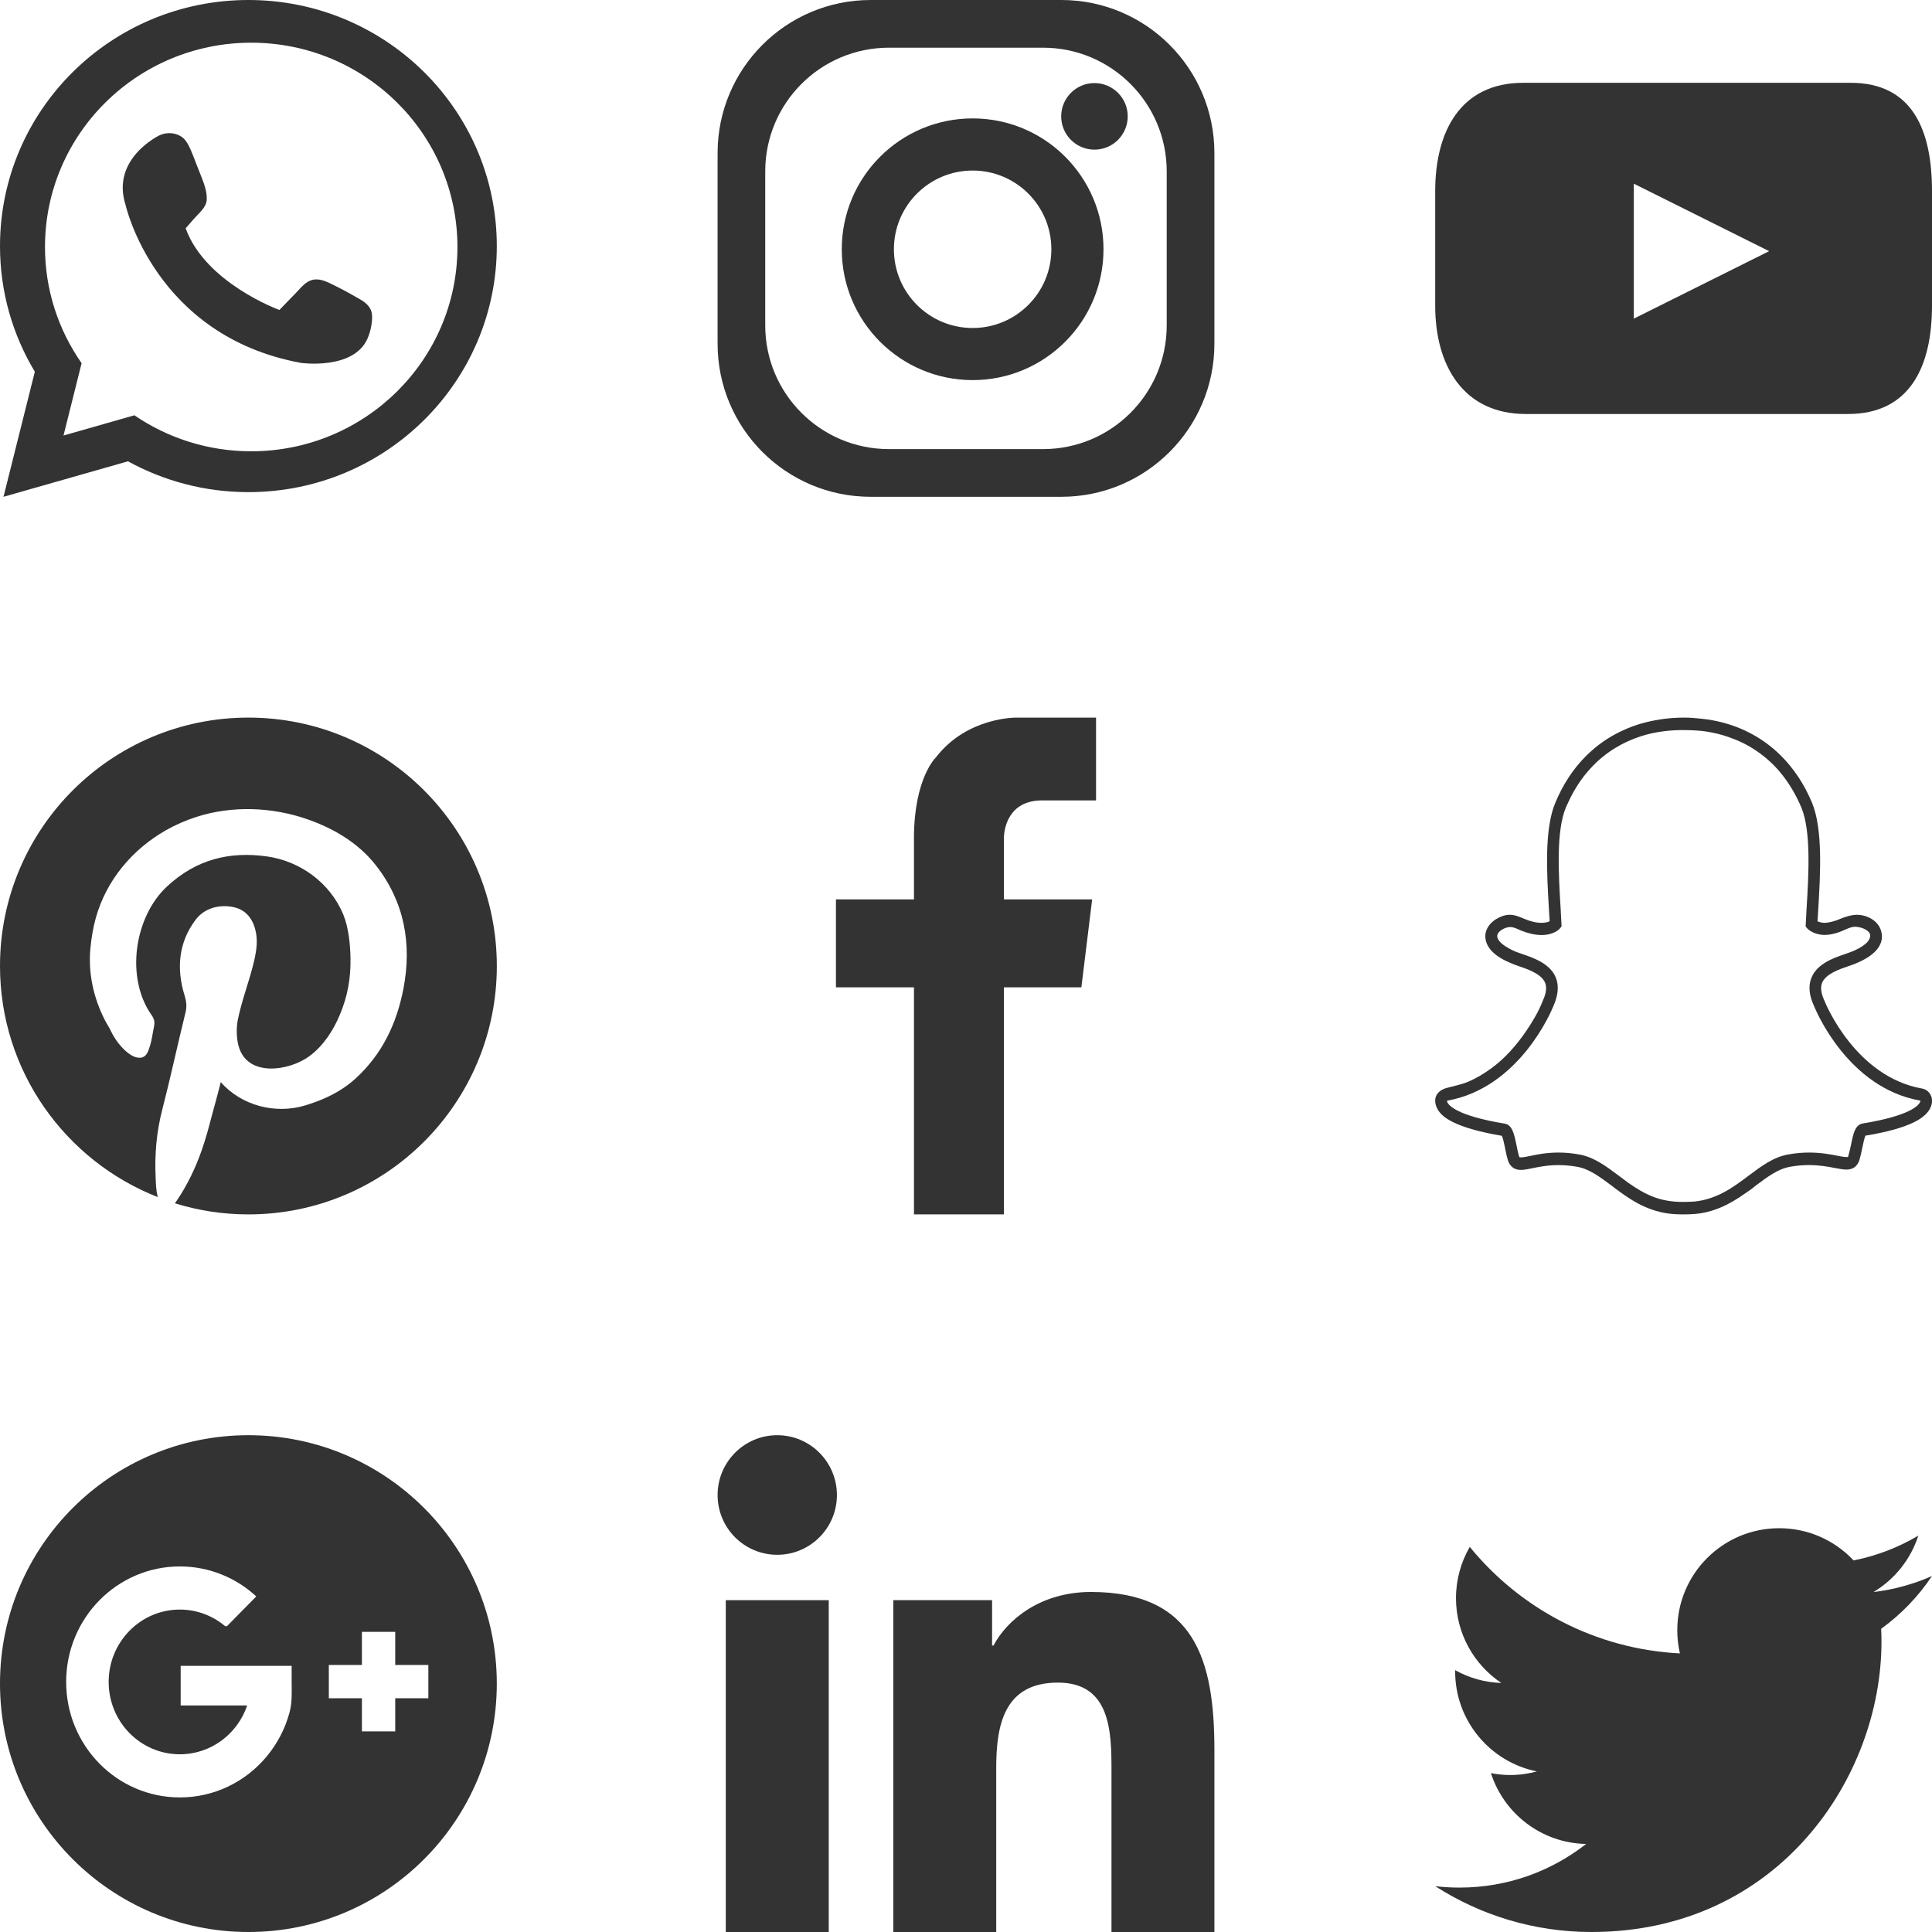
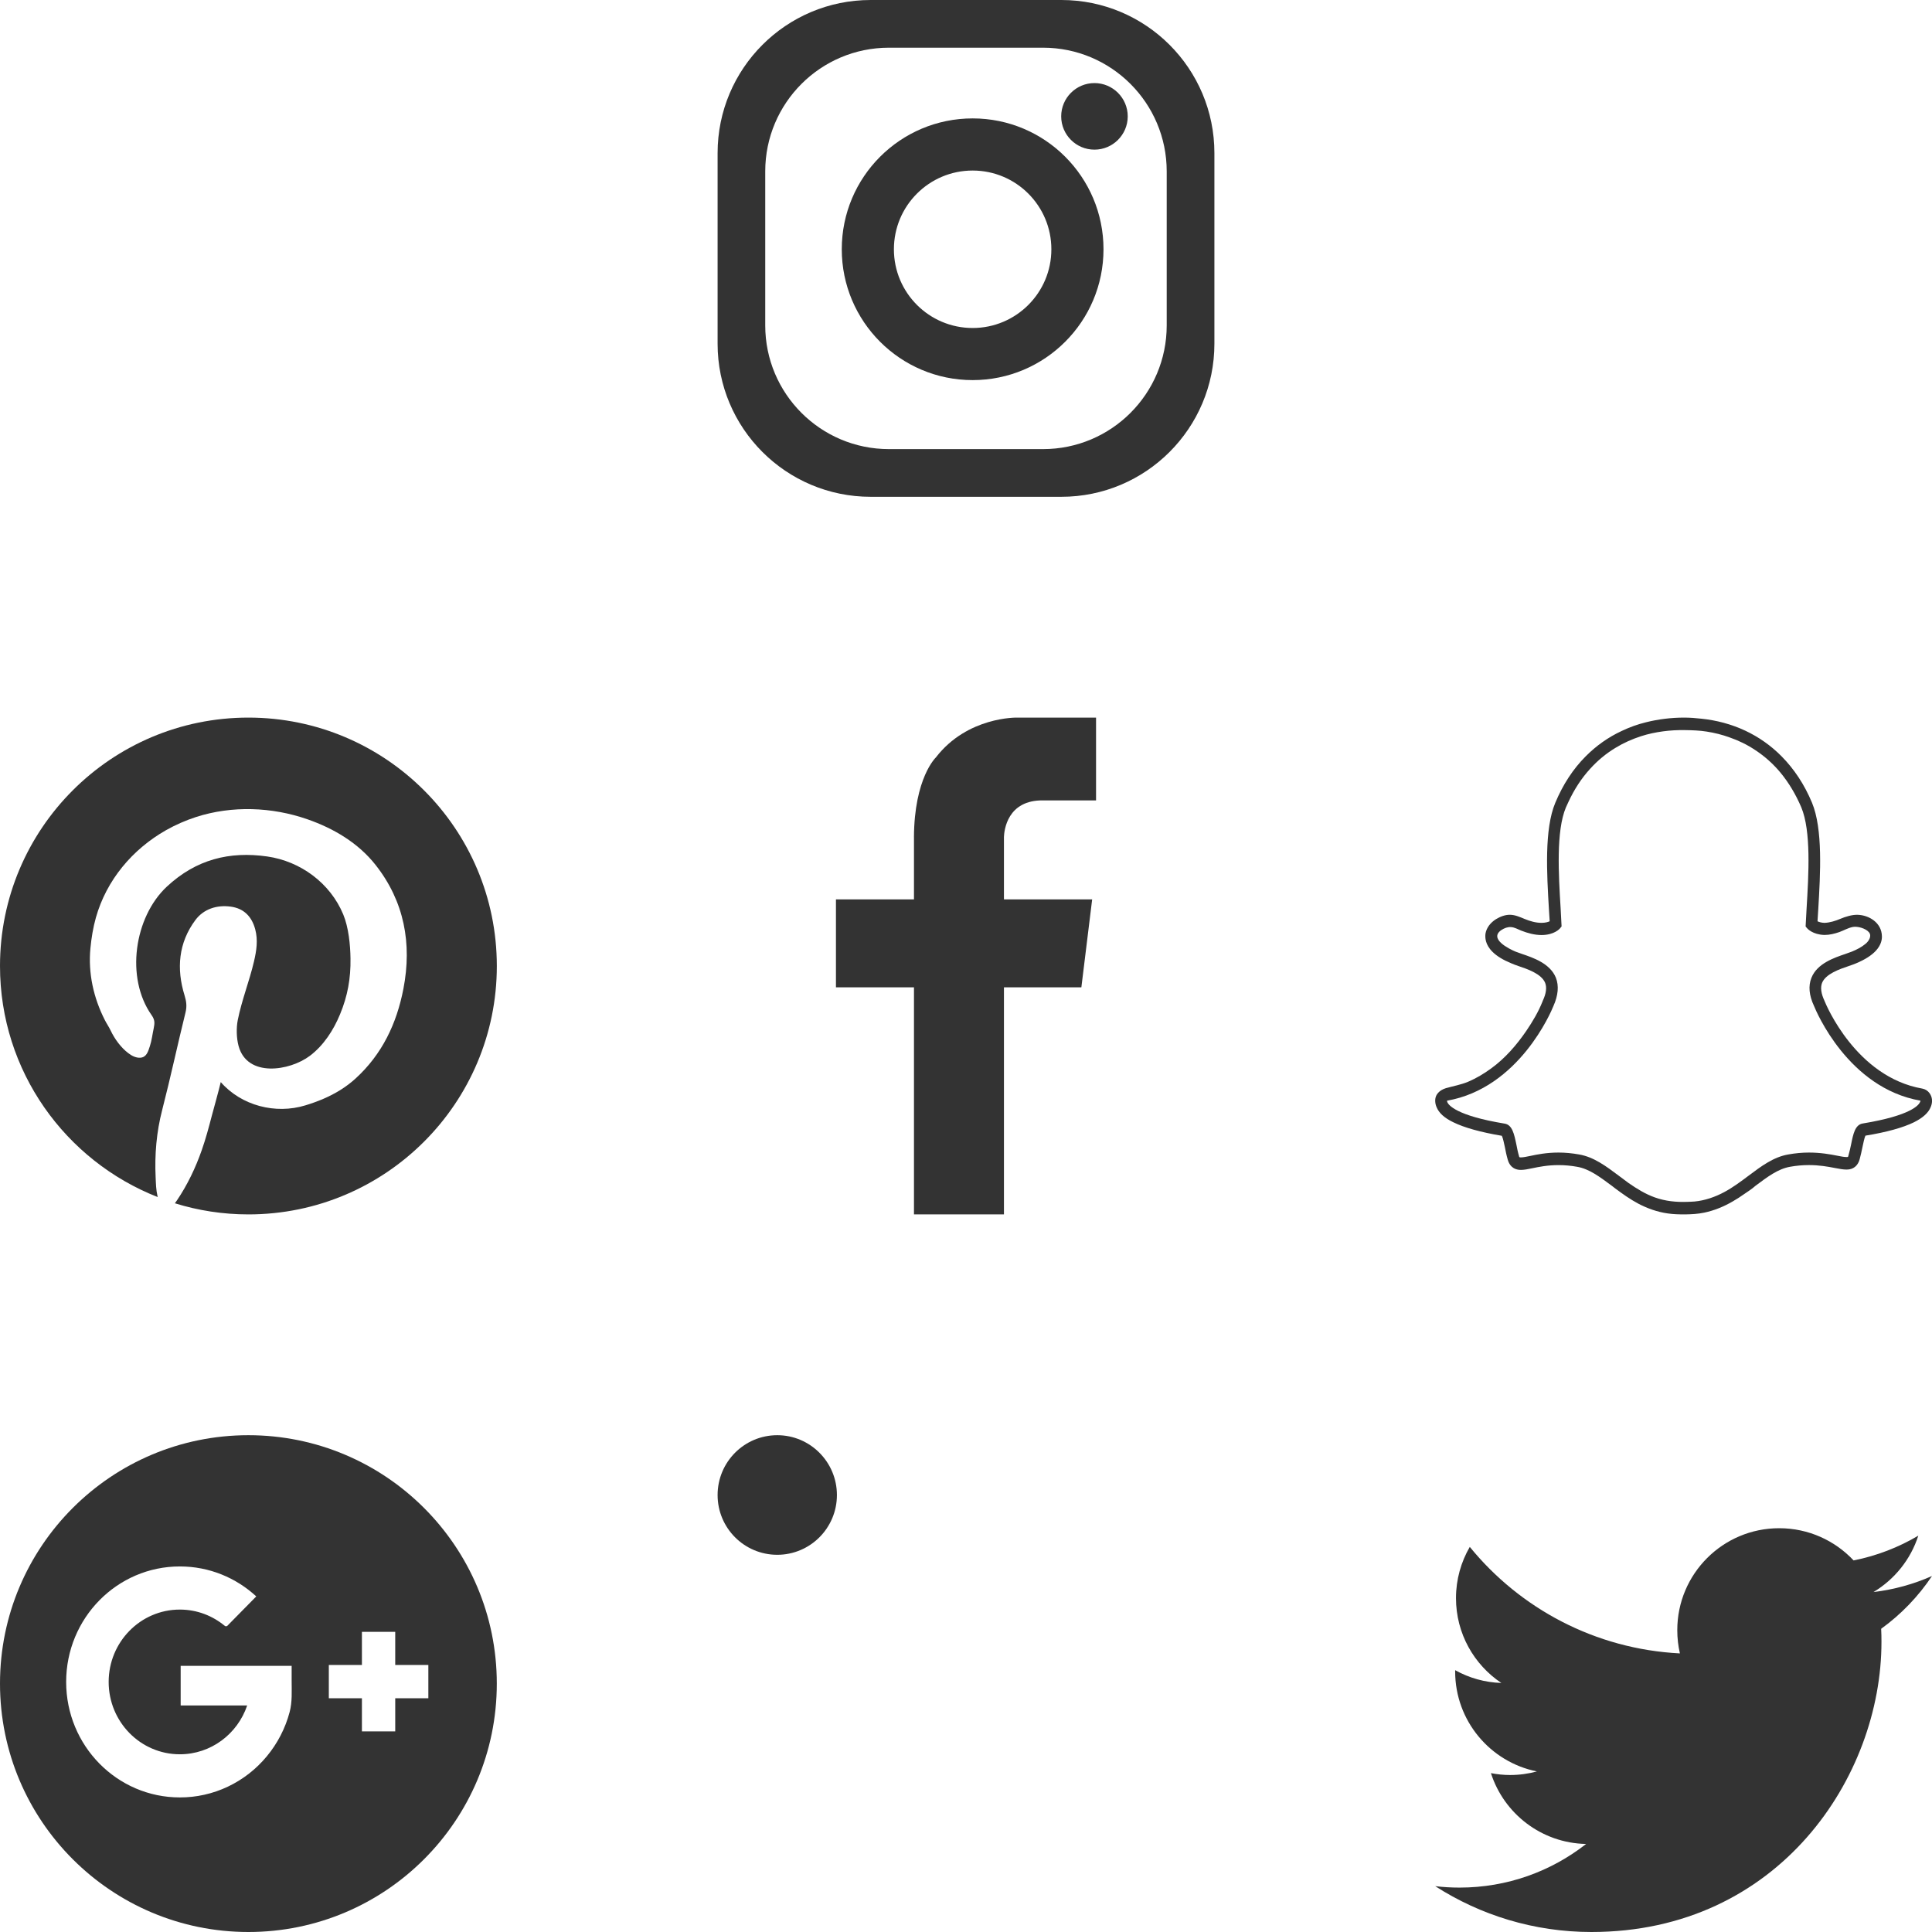
<svg xmlns="http://www.w3.org/2000/svg" version="1.1" id="Layer_1" x="0px" y="0px" viewBox="0 0 70 70" style="enable-background:new 0 0 70 70;" xml:space="preserve">
  <style type="text/css">
	.st0{fill:#333333;}
</style>
  <g>
    <path class="st0" d="M55.889,36.284c-0.149,0.377-0.362,0.733-0.587,1.065   c-0.354,0.518-0.774,1-1.273,1.361c-0.259,0.19-0.537,0.356-0.831,0.482   c-0.259,0.109-0.541,0.158-0.812,0.235c-0.217,0.069-0.4,0.219-0.385,0.482   c0.004,0.069,0.019,0.134,0.046,0.198c0.084,0.215,0.282,0.397,0.61,0.555   c0.393,0.194,0.987,0.36,1.757,0.49c0.042,0.077,0.08,0.275,0.111,0.413   c0.027,0.142,0.057,0.292,0.103,0.45c0.046,0.17,0.168,0.373,0.48,0.373   c0.118,0,0.255-0.028,0.415-0.061c0.233-0.049,0.549-0.113,0.945-0.113   c0.217,0,0.446,0.02,0.675,0.061c0.442,0.077,0.819,0.365,1.262,0.693   c0.038,0.028,0.072,0.057,0.11,0.085c0.271,0.203,0.549,0.401,0.846,0.559   c0.332,0.174,0.69,0.3,1.056,0.352C60.63,43.996,60.84,44,61.053,44   c0.236-0.004,0.473-0.016,0.701-0.065c0.358-0.077,0.698-0.215,1.018-0.401   c0.149-0.085,0.294-0.178,0.435-0.279c0.13-0.089,0.271-0.178,0.393-0.288   c0.438-0.328,0.82-0.616,1.258-0.693c0.229-0.041,0.458-0.061,0.679-0.061   c0.377,0,0.675,0.053,0.942,0.105c0.179,0.036,0.312,0.057,0.415,0.057h0.023   c0.229,0,0.396-0.134,0.461-0.369c0.042-0.154,0.073-0.3,0.103-0.446   c0.027-0.13,0.069-0.332,0.107-0.413c0.774-0.126,1.365-0.292,1.761-0.486   c0.32-0.162,0.522-0.34,0.606-0.555c0.027-0.065,0.042-0.13,0.046-0.198   c0.011-0.227-0.141-0.429-0.351-0.466c-2.405-0.421-3.491-3.046-3.537-3.159   c-0.004-0.008-0.008-0.016-0.008-0.02c-0.126-0.267-0.153-0.486-0.088-0.652   C66.15,35.284,66.653,35.113,66.988,35c0.095-0.032,0.187-0.065,0.263-0.097   c0.328-0.138,0.56-0.288,0.717-0.458c0.187-0.203,0.221-0.397,0.217-0.522   c-0.008-0.494-0.469-0.766-0.877-0.778c-0.202-0.008-0.446,0.069-0.629,0.146   c-0.183,0.077-0.377,0.138-0.575,0.146c-0.115-0.004-0.198-0.032-0.252-0.057   c0.008-0.122,0.015-0.243,0.023-0.373l0.004-0.057   c0.076-1.296,0.172-2.912-0.229-3.872c-0.274-0.656-0.648-1.219-1.102-1.677   c-0.381-0.385-0.823-0.697-1.315-0.928c-0.503-0.235-1.041-0.377-1.586-0.433   C61.438,26.016,61.225,26,61.015,26c-0.457,0-0.93,0.057-1.38,0.17   c-0.301,0.073-0.591,0.178-0.873,0.312c-0.492,0.227-0.934,0.543-1.311,0.923   c-0.457,0.458-0.823,1.021-1.098,1.677c-0.404,0.956-0.309,2.572-0.232,3.868   v0.004c0.011,0.138,0.019,0.284,0.027,0.425   c-0.061,0.028-0.156,0.057-0.297,0.057c-0.21,0-0.419-0.061-0.614-0.142   c-0.168-0.069-0.335-0.146-0.522-0.15c-0.175-0.004-0.358,0.065-0.511,0.158   c-0.206,0.13-0.343,0.312-0.381,0.518c-0.019,0.138-0.019,0.401,0.259,0.672   c0.152,0.15,0.377,0.288,0.671,0.409C54.829,34.935,54.917,34.968,55.012,35   c0.335,0.113,0.839,0.284,0.972,0.612c0.065,0.166,0.038,0.385-0.088,0.652   C55.896,36.268,55.893,36.276,55.889,36.284z M56.373,35.425   c-0.21-0.518-0.823-0.725-1.231-0.863c-0.095-0.032-0.175-0.061-0.236-0.085   c-0.24-0.101-0.979-0.47-0.499-0.786c0.103-0.065,0.217-0.109,0.339-0.101   c0.13,0.008,0.244,0.077,0.366,0.126c0.236,0.093,0.488,0.162,0.739,0.162   c0.458,0,0.659-0.223,0.678-0.251l0.05-0.061l-0.004-0.077   c-0.008-0.182-0.019-0.377-0.03-0.571c-0.076-1.252-0.168-2.803,0.19-3.662   c0.031-0.073,0.065-0.146,0.099-0.215c0.202-0.433,0.461-0.838,0.781-1.187   c0.271-0.3,0.575-0.551,0.915-0.757c0.29-0.178,0.602-0.316,0.922-0.421   c0.263-0.085,0.534-0.142,0.804-0.178c0.263-0.036,0.53-0.049,0.793-0.045   c0.267,0.004,0.526,0.012,0.785,0.053c0.286,0.045,0.564,0.113,0.831,0.211   c0.328,0.113,0.644,0.267,0.934,0.462c0.339,0.223,0.644,0.494,0.907,0.81   c0.312,0.377,0.564,0.806,0.759,1.264c0.358,0.859,0.267,2.414,0.191,3.666   c-0.011,0.194-0.019,0.389-0.031,0.571l-0.004,0.077l0.05,0.061   c0.019,0.024,0.206,0.231,0.625,0.247h0.011c0.183,0,0.362-0.045,0.537-0.105   c0.156-0.057,0.309-0.146,0.473-0.182c0.172-0.04,0.48,0.045,0.599,0.19   c0.114,0.138-0.011,0.324-0.118,0.413c-0.149,0.126-0.324,0.215-0.503,0.288   c-0.061,0.024-0.141,0.053-0.236,0.085c-0.404,0.138-1.021,0.344-1.227,0.863   c-0.118,0.292-0.088,0.636,0.095,1.025c0.073,0.182,1.235,2.969,3.854,3.427   c0,0.016-0.004,0.028-0.011,0.045c-0.046,0.113-0.328,0.494-2.081,0.782   c-0.274,0.045-0.343,0.373-0.419,0.753c-0.03,0.134-0.057,0.271-0.099,0.413   c-0.011,0.045-0.011,0.049-0.053,0.049h-0.023c-0.076,0-0.194-0.02-0.332-0.049   c-0.251-0.049-0.591-0.113-1.025-0.113c-0.244,0-0.495,0.024-0.747,0.069   c-0.534,0.093-0.972,0.421-1.437,0.77c-0.282,0.211-0.568,0.425-0.877,0.591   c-0.339,0.182-0.705,0.308-1.082,0.344c-0.088,0.008-0.172,0.008-0.255,0.012   c-0.4,0.016-0.804-0.024-1.186-0.162c-0.339-0.121-0.648-0.312-0.945-0.518   c-0.122-0.089-0.24-0.178-0.358-0.267c-0.465-0.348-0.9-0.676-1.437-0.77   c-0.252-0.045-0.503-0.069-0.743-0.069c-0.435,0-0.778,0.069-1.025,0.122   c-0.137,0.028-0.255,0.053-0.335,0.053c-0.061,0-0.065,0-0.076-0.053   c-0.042-0.142-0.069-0.279-0.095-0.417c-0.08-0.381-0.149-0.709-0.423-0.753   c-1.753-0.288-2.035-0.672-2.081-0.782c-0.004-0.02-0.008-0.032-0.008-0.049   c2.615-0.458,3.781-3.24,3.854-3.427C56.457,36.065,56.487,35.717,56.373,35.425z" />
-     <path class="st0" d="M0.127,18l4.51-1.286C5.93,17.424,7.417,17.831,9,17.831   c4.971,0,9-3.992,9-8.916C18,3.991,13.971,0,9,0C4.03,0,0,3.991,0,8.916   c0,1.664,0.461,3.22,1.262,4.552L0.127,18z M9.102,1.547   c4.127,0,7.472,3.314,7.472,7.402c0,4.088-3.345,7.402-7.472,7.402   c-1.572,0-3.03-0.483-4.233-1.304l-2.568,0.733l0.656-2.621   C2.121,11.963,1.63,10.512,1.63,8.949C1.63,4.861,4.975,1.547,9.102,1.547z" />
-     <path class="st0" d="M10.902,13.148c0,0,1.901,0.27,2.411-0.875   c0.11-0.247,0.185-0.594,0.167-0.862c-0.018-0.261-0.204-0.433-0.42-0.557   c-0.279-0.158-0.527-0.306-0.845-0.462c-0.276-0.134-0.593-0.333-0.911-0.247   c-0.233,0.064-0.4,0.275-0.557,0.442c-0.206,0.216-0.416,0.429-0.624,0.644   c0,0-2.683-0.976-3.396-2.96c0.104-0.119,0.209-0.238,0.312-0.357   c0.176-0.202,0.438-0.396,0.452-0.686C7.502,6.95,7.401,6.672,7.302,6.419   c-0.064-0.162-0.13-0.324-0.193-0.488C6.996,5.635,6.849,5.22,6.684,5.046   c-0.224-0.235-0.607-0.285-0.911-0.14c0,0-1.766,0.841-1.222,2.523   C4.551,7.429,5.604,12.172,10.902,13.148z" />
    <path class="st0" d="M38.454,0h-6.908C28.483,0,26,2.483,26,5.547v6.908   c0,3.063,2.483,5.545,5.546,5.545h6.908C41.517,18,44,15.517,44,12.454V5.547   C44,2.483,41.517,0,38.454,0z M42.272,11.791c0,2.476-2.007,4.481-4.481,4.481h-5.583   c-2.475,0-4.482-2.006-4.482-4.481V6.209c0-2.474,2.006-4.481,4.482-4.481h5.583   c2.474,0,4.481,2.007,4.481,4.481V11.791z" />
    <path class="st0" d="M35.241,4.29c-2.619,0-4.742,2.122-4.742,4.741   c0,2.618,2.123,4.741,4.742,4.741c2.618,0,4.741-2.123,4.741-4.741   C39.982,6.412,37.86,4.29,35.241,4.29z M35.241,11.884   c-1.577,0-2.853-1.278-2.853-2.852c0-1.576,1.276-2.853,2.853-2.853   c1.575,0,2.852,1.276,2.852,2.853C38.094,10.606,36.816,11.884,35.241,11.884z" />
    <path class="st0" d="M39.654,3.01c-0.666,0-1.205,0.541-1.205,1.206   c0,0.666,0.539,1.206,1.205,1.206c0.665,0,1.206-0.54,1.206-1.206   C40.86,3.551,40.319,3.01,39.654,3.01z" />
-     <path class="st0" d="M67.052,3h-11.863C52.921,3,52,4.757,52,6.924v4.151   C52,13.243,53.018,15,55.286,15h11.67C69.224,15,70,13.243,70,11.075V6.924   C70,4.757,69.321,3,67.052,3z M59.196,11.545V6.655l4.903,2.445L59.196,11.545z" />
    <path class="st0" d="M9,26C4.029,26,0,30.029,0,35c0,3.811,2.372,7.06,5.716,8.373   c-0.003-0.011-0.006-0.023-0.009-0.034c-0.053-0.223-0.058-0.453-0.068-0.681   c-0.039-0.822,0.03-1.642,0.237-2.44c0.303-1.175,0.556-2.362,0.847-3.541   c0.053-0.217,0.03-0.396-0.034-0.605c-0.302-0.971-0.224-1.914,0.392-2.739   c0.295-0.395,0.772-0.554,1.28-0.484c0.478,0.065,0.763,0.362,0.886,0.822   c0.105,0.39,0.046,0.774-0.043,1.157c-0.167,0.717-0.444,1.404-0.589,2.128   c-0.057,0.287-0.048,0.656,0.028,0.939c0.31,1.153,1.851,0.912,2.585,0.359   c0.499-0.377,0.855-0.93,1.091-1.501c0.278-0.668,0.391-1.308,0.38-2.023   c-0.006-0.496-0.069-1.129-0.262-1.596c-0.472-1.139-1.55-1.931-2.759-2.103   c-1.356-0.192-2.567,0.099-3.635,1.095c-1.177,1.101-1.506,3.298-0.55,4.655   c0.121,0.172,0.115,0.288,0.075,0.482c-0.046,0.213-0.069,0.431-0.137,0.639   c-0.062,0.188-0.119,0.406-0.346,0.421c-0.164,0.011-0.318-0.073-0.443-0.17   c-0.269-0.207-0.489-0.511-0.634-0.817c-0.061-0.129-0.143-0.246-0.208-0.374   c-0.411-0.805-0.611-1.701-0.524-2.606c0.036-0.373,0.097-0.751,0.199-1.112   c0.383-1.356,1.321-2.472,2.541-3.165c0.341-0.193,0.716-0.357,1.089-0.478   c1.302-0.419,2.749-0.366,4.036,0.084c0.95,0.331,1.839,0.856,2.468,1.655   c1.036,1.315,1.324,2.845,1.007,4.486c-0.244,1.262-0.77,2.372-1.737,3.254   c-0.339,0.309-0.733,0.547-1.152,0.728c-0.215,0.093-0.438,0.173-0.662,0.241   c-1.084,0.332-2.322,0.011-3.067-0.843c-0.07,0.303-0.284,1.069-0.323,1.217   c-0.11,0.422-0.222,0.843-0.367,1.254c-0.222,0.633-0.517,1.253-0.894,1.81   c-0.022,0.032-0.048,0.071-0.078,0.11C7.179,43.859,8.073,44,9,44   c4.971,0,9.001-4.029,9.001-9C18,30.029,13.971,26,9,26z" />
    <path class="st0" d="M28.162,52C26.966,52,26,52.972,26,54.168c0,1.196,0.966,2.165,2.162,2.165   c1.192,0,2.161-0.969,2.161-2.165C30.323,52.972,29.354,52,28.162,52z" />
-     <rect x="26.296" y="57.977" class="st0" width="3.731" height="12.023" />
-     <path class="st0" d="M39.525,57.68c-1.814,0-3.031,0.996-3.529,1.942h-0.051v-1.645   h-3.579V70h3.729v-5.947c0-1.568,0.296-3.089,2.237-3.089   c1.915,0,1.939,1.795,1.939,3.189V70H44v-6.594   C44,60.169,43.302,57.68,39.525,57.68z" />
    <path class="st0" d="M69.504,55.64c-0.713,0.422-1.505,0.731-2.345,0.897   c-0.675-0.719-1.632-1.167-2.696-1.167c-2.04,0-3.692,1.654-3.692,3.692   c0,0.29,0.032,0.571,0.095,0.844c-3.069-0.156-5.792-1.625-7.613-3.859   c-0.316,0.545-0.5,1.179-0.5,1.855c0,1.281,0.651,2.412,1.644,3.075   c-0.606-0.019-1.176-0.185-1.673-0.463c-0.001,0.017-0.001,0.031-0.001,0.047   c0,1.79,1.274,3.283,2.962,3.621c-0.308,0.084-0.635,0.13-0.972,0.13   c-0.238,0-0.469-0.025-0.694-0.068c0.471,1.469,1.834,2.536,3.449,2.566   c-1.264,0.991-2.856,1.581-4.587,1.581c-0.297,0-0.591-0.017-0.881-0.052   C53.634,69.388,55.575,70,57.661,70c6.794,0,10.508-5.629,10.508-10.509   c0-0.16-0.002-0.319-0.011-0.477C68.88,58.493,69.506,57.841,70,57.102   c-0.661,0.293-1.374,0.492-2.12,0.581C68.643,57.225,69.227,56.502,69.504,55.64z   " />
    <path class="st0" d="M37.804,29h1.908v-3h-2.86c0,0-1.798-0.045-2.945,1.445   c0,0-0.781,0.736-0.793,2.892H33.115v2.25h-2.827v3.185h2.827V44h3.26v-8.228   h2.805l0.391-3.185h-3.196v-2.25h-0.001   C36.382,30.086,36.494,28.977,37.804,29z" />
    <path class="st0" d="M9,52C4.03,52,0,56.03,0,60.999C0,65.97,4.03,70,9,70   S18,65.97,18,60.999C18,56.03,13.97,52,9,52z M10.495,62.027   c-0.078,0.296-0.189,0.583-0.33,0.856c-0.276,0.532-0.666,1.006-1.14,1.376   c-0.476,0.372-1.033,0.638-1.623,0.768c-0.29,0.066-0.588,0.097-0.886,0.097   c-2.275,0-4.119-1.873-4.119-4.185c0-2.31,1.844-4.184,4.119-4.184   c1.067,0,2.038,0.411,2.769,1.086l-1.061,1.078H8.157   c-0.446-0.375-1.016-0.601-1.641-0.601c-1.425,0-2.579,1.174-2.579,2.621   c0,1.448,1.154,2.622,2.579,2.622c1.13,0,2.091-0.739,2.439-1.768H6.546v-1.437   h4.021v0.549C10.567,61.286,10.592,61.658,10.495,62.027z M15.52,61.531h-1.2   v1.2h-1.207v-1.2h-1.199v-1.206h1.199V59.125h1.207v1.2h1.2V61.531z" />
  </g>
</svg>